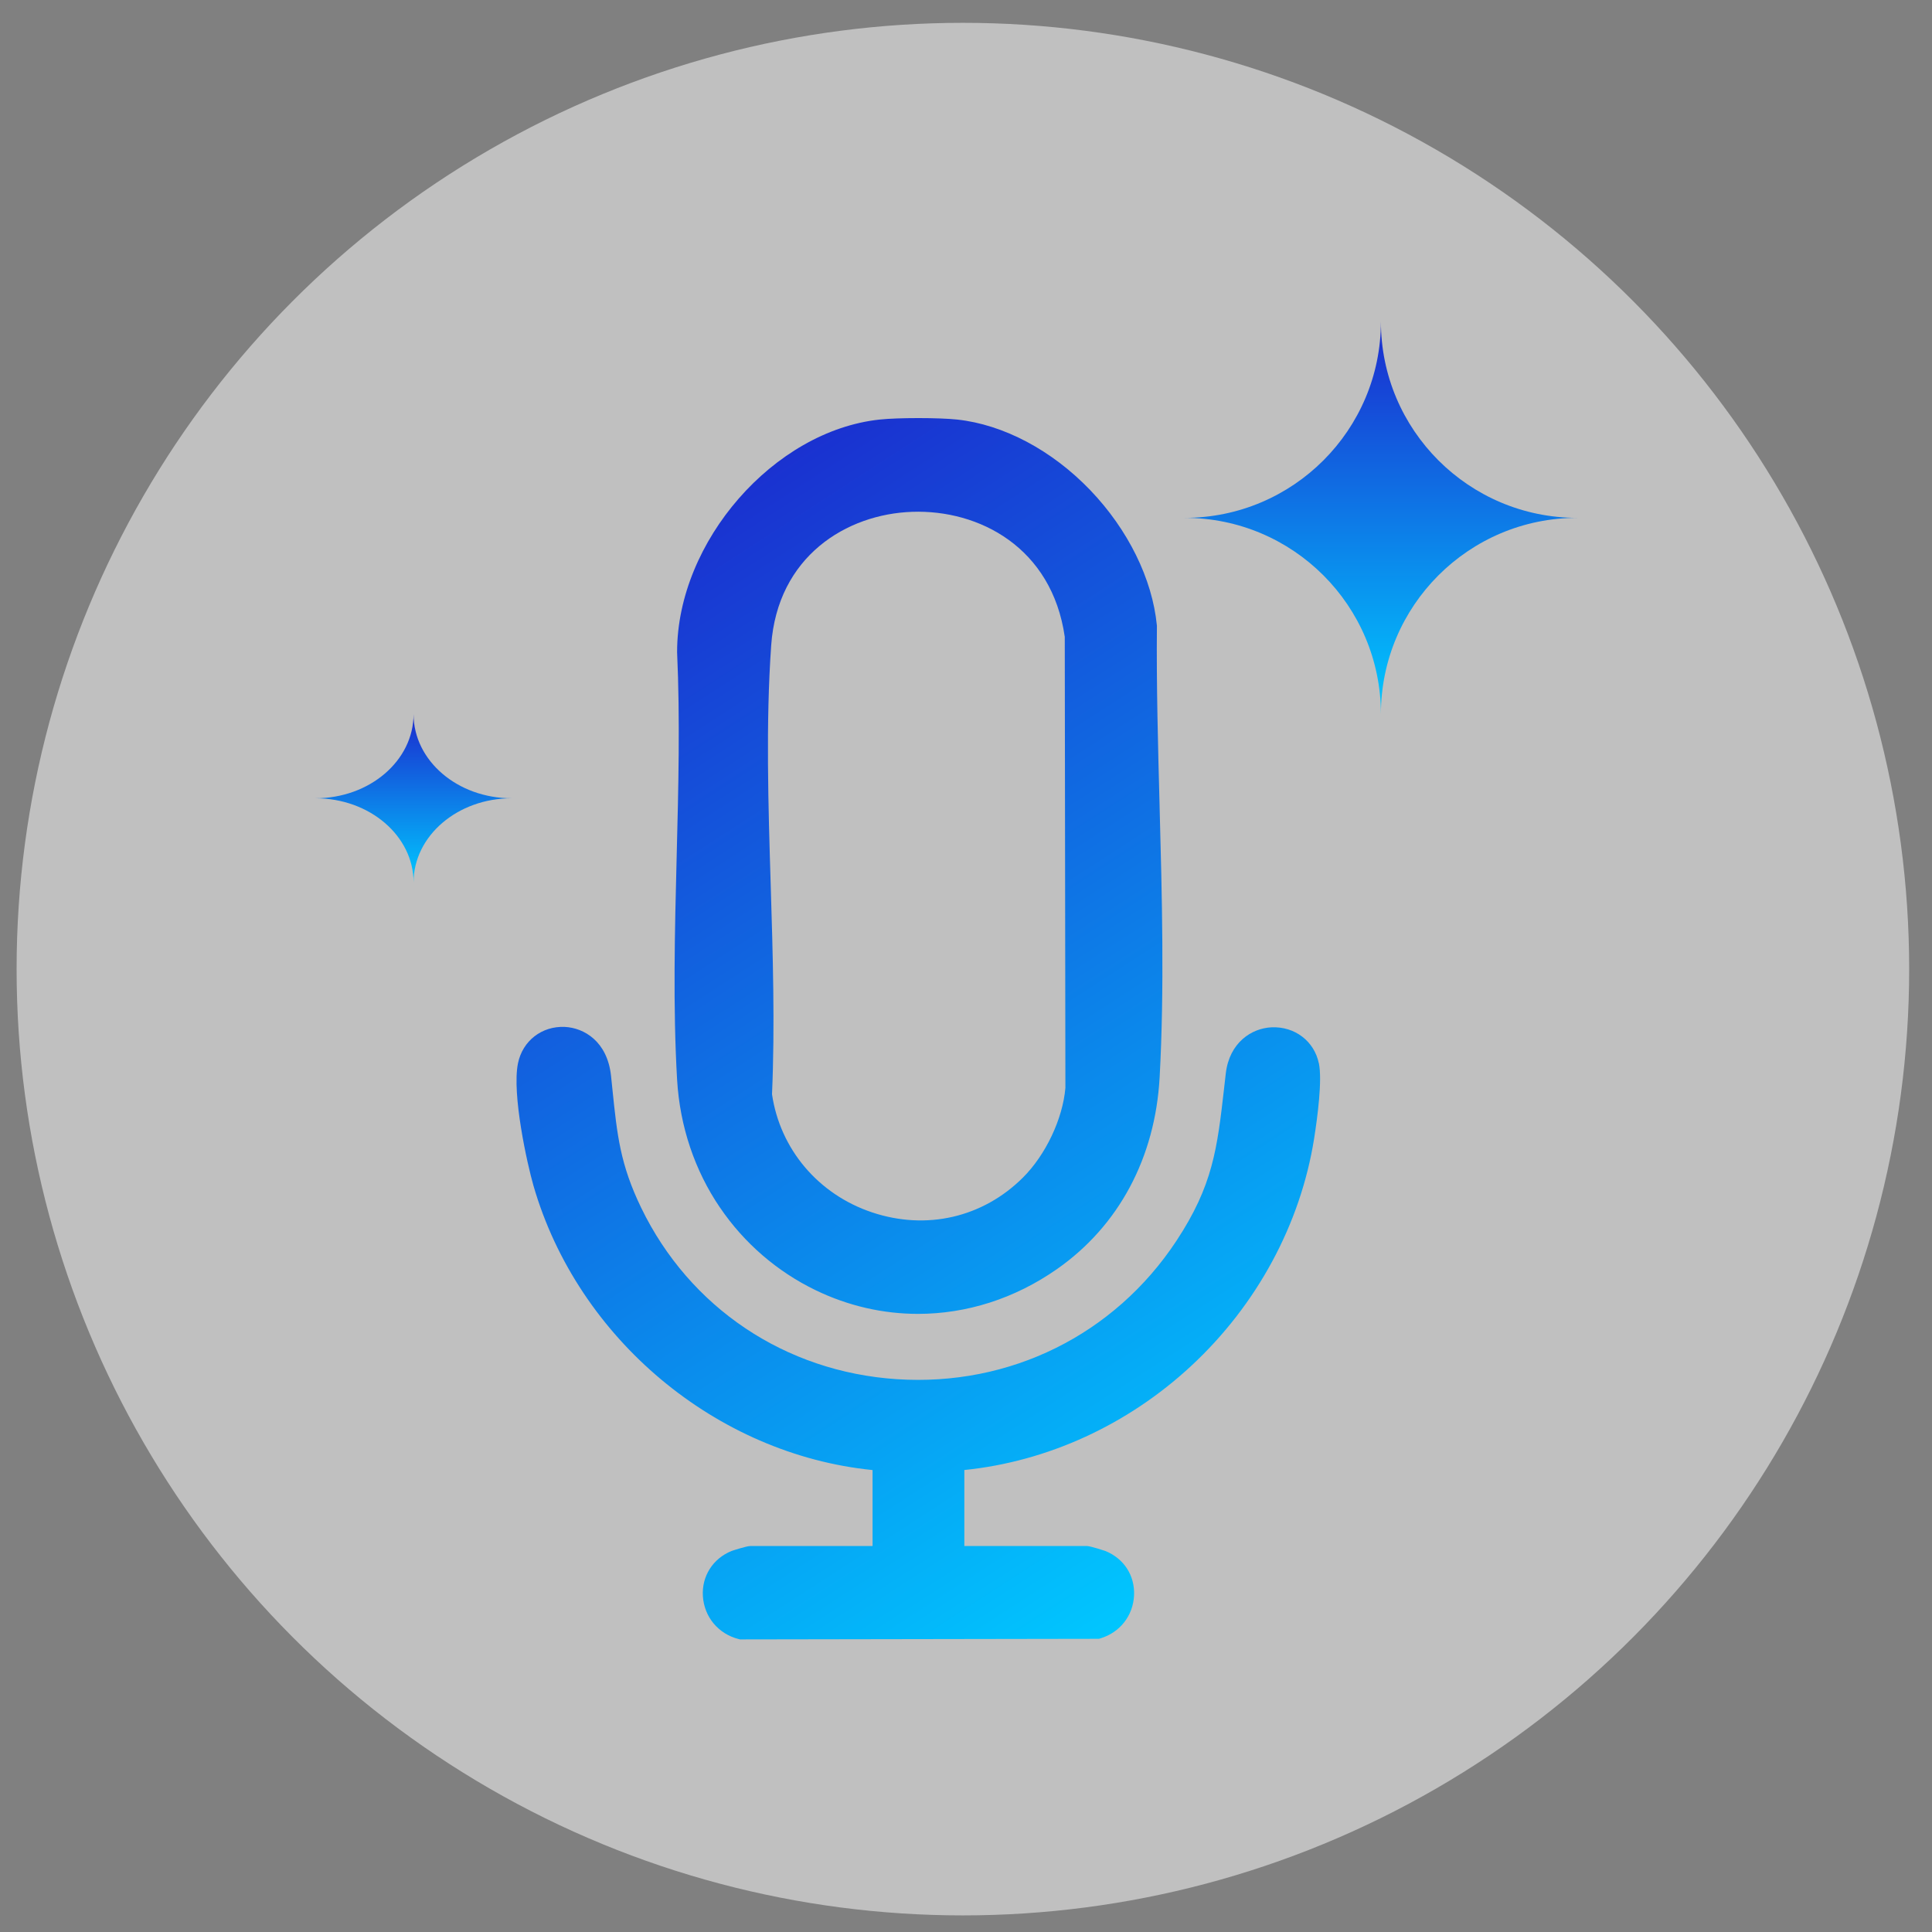
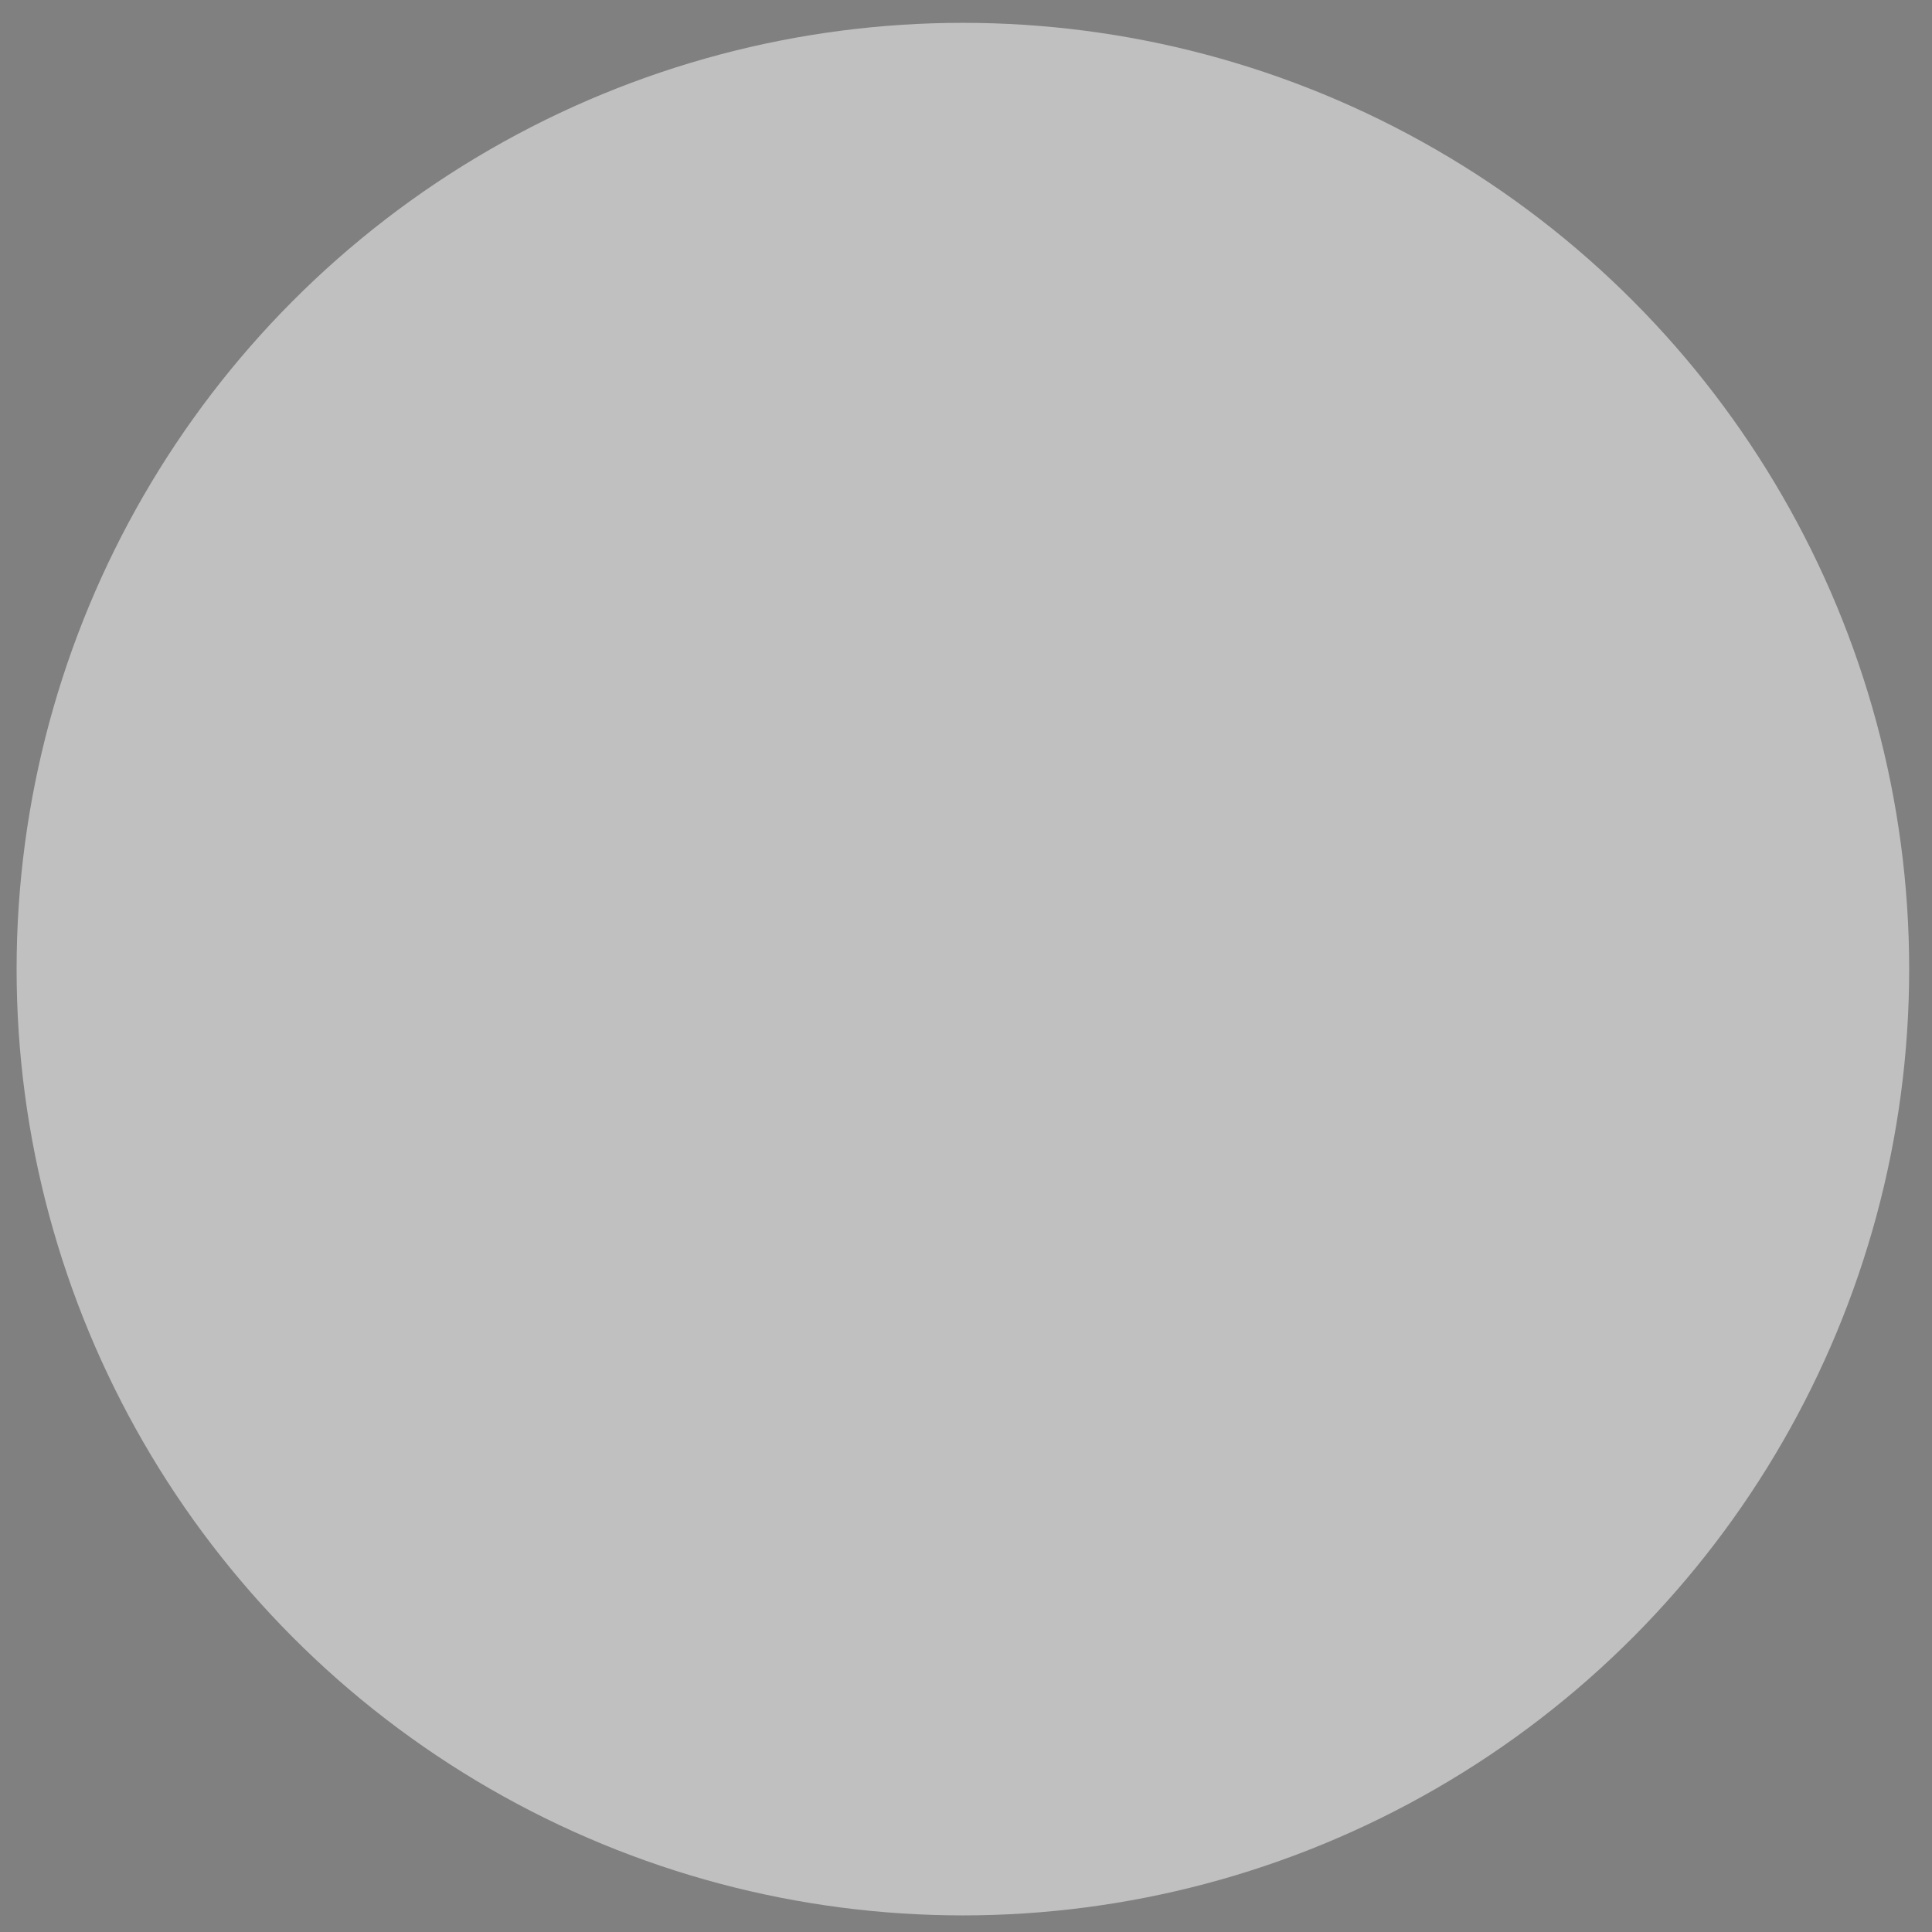
<svg xmlns="http://www.w3.org/2000/svg" width="49" height="49" viewBox="0 0 49 49" fill="none">
  <rect x="0" y="0" width="49" height="49" fill="#808080" stroke="none" />
  <circle cx="24.421" cy="24.579" r="24" fill="white" fill-opacity="0.5" />
-   <path fill-rule="evenodd" clip-rule="evenodd" d="M20.687 32.723C19.713 32.252 18.874 31.529 18.263 30.63V30.631C17.618 29.686 17.242 28.563 17.173 27.385C17.066 25.541 17.114 23.618 17.161 21.758L17.162 21.73L17.162 21.718C17.206 20.007 17.25 18.238 17.173 16.543V16.53C17.176 13.735 19.624 10.928 22.309 10.641C22.778 10.591 23.807 10.591 24.276 10.641C25.45 10.767 26.681 11.419 27.652 12.432C28.609 13.431 29.225 14.68 29.341 15.86L29.342 15.874V15.888C29.328 17.377 29.37 18.934 29.41 20.44L29.41 20.452C29.471 22.729 29.534 25.083 29.411 27.324C29.298 29.365 28.374 31.092 26.806 32.188C25.731 32.94 24.508 33.323 23.283 33.323C22.401 33.323 21.517 33.124 20.687 32.723ZM19.559 16.37C19.421 18.332 19.485 20.424 19.547 22.447C19.601 24.204 19.656 26.021 19.58 27.753C19.785 29.146 20.754 30.292 22.116 30.748C23.496 31.21 24.928 30.88 25.946 29.864C26.522 29.289 26.953 28.378 27.021 27.592L27.005 16.152C26.678 13.88 24.828 12.922 23.135 12.981C21.47 13.038 19.718 14.109 19.559 16.37ZM32.251 26.055C32.839 26.03 33.332 26.405 33.449 26.969L33.45 26.967C33.539 27.401 33.412 28.351 33.329 28.877C32.983 31.052 31.875 33.1 30.208 34.646C28.599 36.139 26.565 37.069 24.458 37.283V39.21H27.561C27.657 39.21 28.03 39.335 28.033 39.336C28.507 39.528 28.786 39.96 28.762 40.465C28.738 40.978 28.403 41.405 27.908 41.553L27.871 41.564L18.768 41.579L18.735 41.571C18.22 41.44 17.863 41.014 17.827 40.487C17.793 39.981 18.078 39.529 18.555 39.336C18.568 39.331 18.933 39.211 19.027 39.211H22.13V37.284C18.167 36.886 14.653 33.953 13.531 30.075C13.37 29.519 12.979 27.75 13.137 26.968C13.254 26.398 13.742 26.019 14.325 26.045C14.807 26.068 15.403 26.407 15.497 27.285C15.511 27.411 15.523 27.533 15.535 27.651L15.535 27.653C15.652 28.784 15.729 29.532 16.263 30.634C17.491 33.168 19.913 34.792 22.743 34.979C25.611 35.168 28.263 33.856 29.837 31.47C30.764 30.064 30.871 29.133 31.047 27.592L31.047 27.591C31.051 27.551 31.056 27.51 31.061 27.468C31.07 27.388 31.079 27.306 31.089 27.223C31.18 26.447 31.738 26.078 32.251 26.055Z" fill="url(#paint0_linear_1577_173)" />
  <g clip-path="url(#clip0_1577_173)">
    <path d="M35.023 18.113C35.023 15.364 32.795 13.134 30.045 13.134C32.794 13.134 35.023 10.906 35.023 8.156C35.023 10.905 37.252 13.134 40.002 13.134C37.253 13.134 35.023 15.363 35.023 18.113Z" fill="url(#paint1_linear_1577_173)" />
  </g>
  <g clip-path="url(#clip1_1577_173)">
-     <path d="M10.489 22.38C10.489 21.201 9.375 20.246 8 20.246C9.375 20.246 10.489 19.291 10.489 18.113C10.489 19.291 11.603 20.246 12.978 20.246C11.604 20.246 10.489 21.201 10.489 22.38Z" fill="url(#paint2_linear_1577_173)" />
-   </g>
+     </g>
  <defs>
    <linearGradient id="paint0_linear_1577_173" x1="11.556" y1="15.269" x2="28.588" y2="41.58" gradientUnits="userSpaceOnUse">
      <stop stop-color="#1B2ACE" />
      <stop offset="1" stop-color="#00C8FF" />
    </linearGradient>
    <linearGradient id="paint1_linear_1577_173" x1="35.023" y1="8.156" x2="35.023" y2="18.113" gradientUnits="userSpaceOnUse">
      <stop stop-color="#1B2ACE" />
      <stop offset="1" stop-color="#00C8FF" />
    </linearGradient>
    <linearGradient id="paint2_linear_1577_173" x1="10.489" y1="18.113" x2="10.489" y2="22.38" gradientUnits="userSpaceOnUse">
      <stop stop-color="#1B2ACE" />
      <stop offset="1" stop-color="#00C8FF" />
    </linearGradient>
    <clipPath id="clip0_1577_173">
-       <rect width="9.956" height="9.956" fill="white" transform="translate(30.045 8.157)" />
-     </clipPath>
+       </clipPath>
    <clipPath id="clip1_1577_173">
      <rect width="4.978" height="4.267" fill="white" transform="translate(8 18.113)" />
    </clipPath>
  </defs>
</svg>